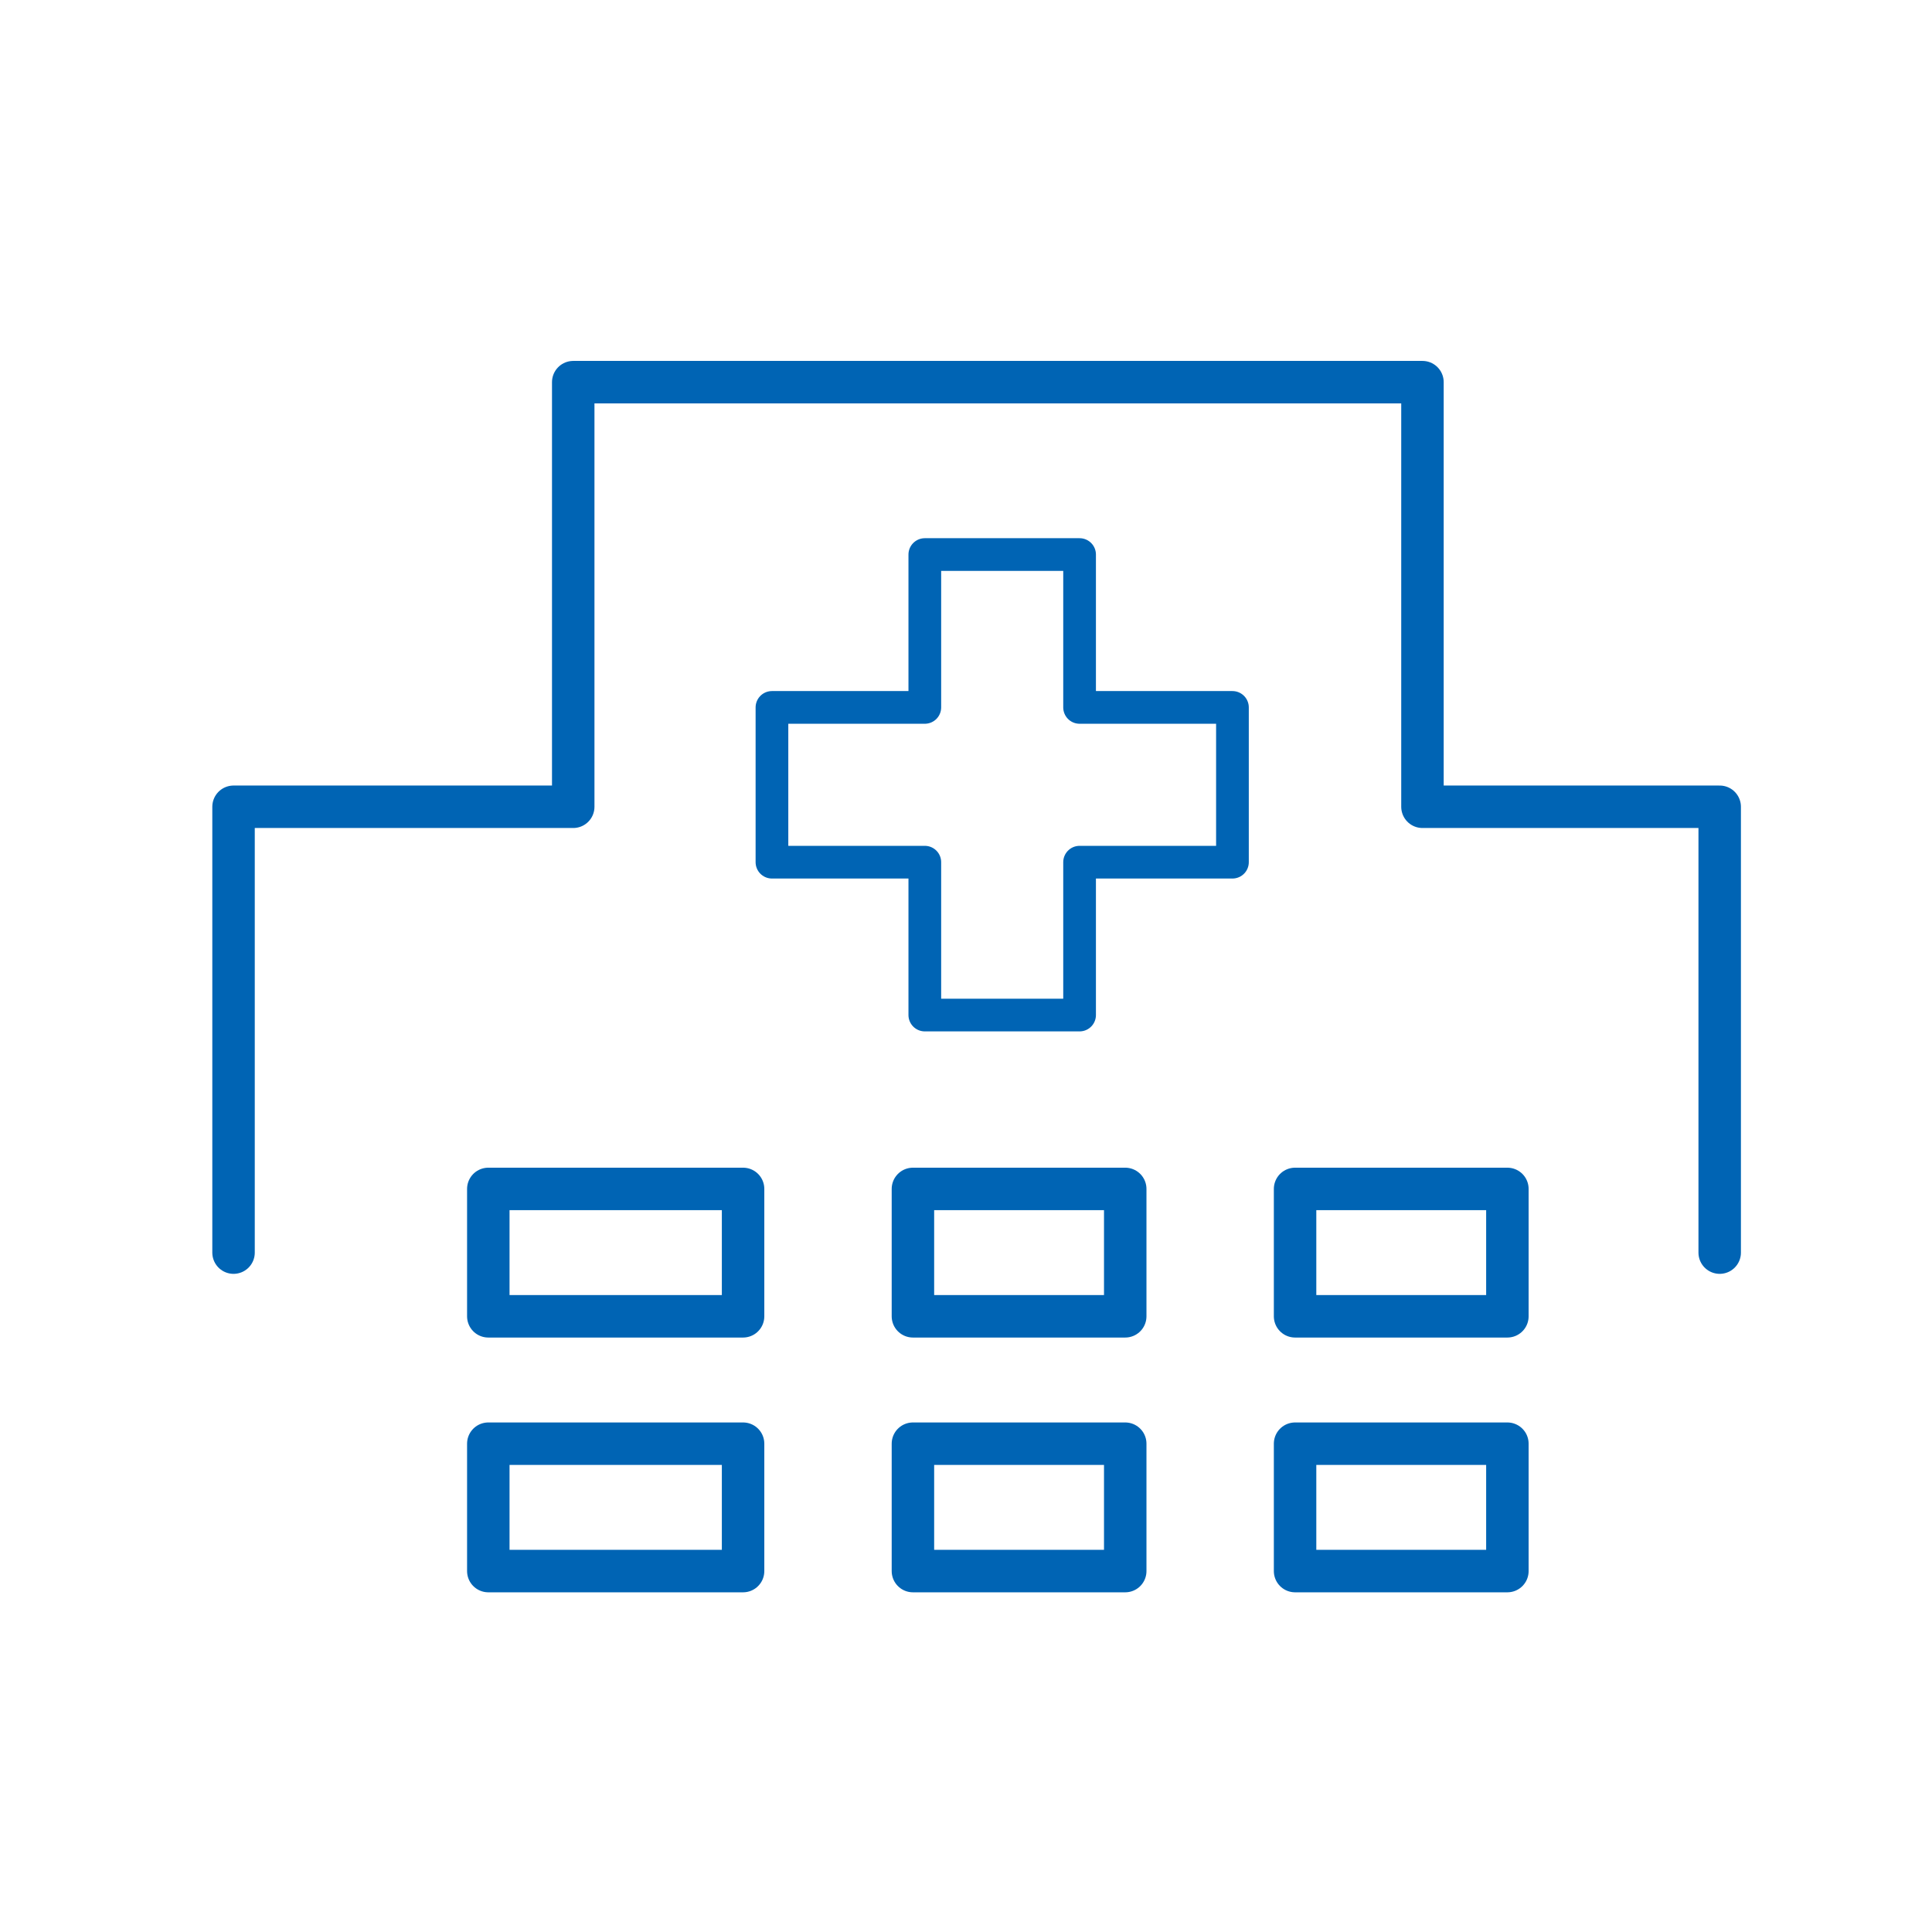
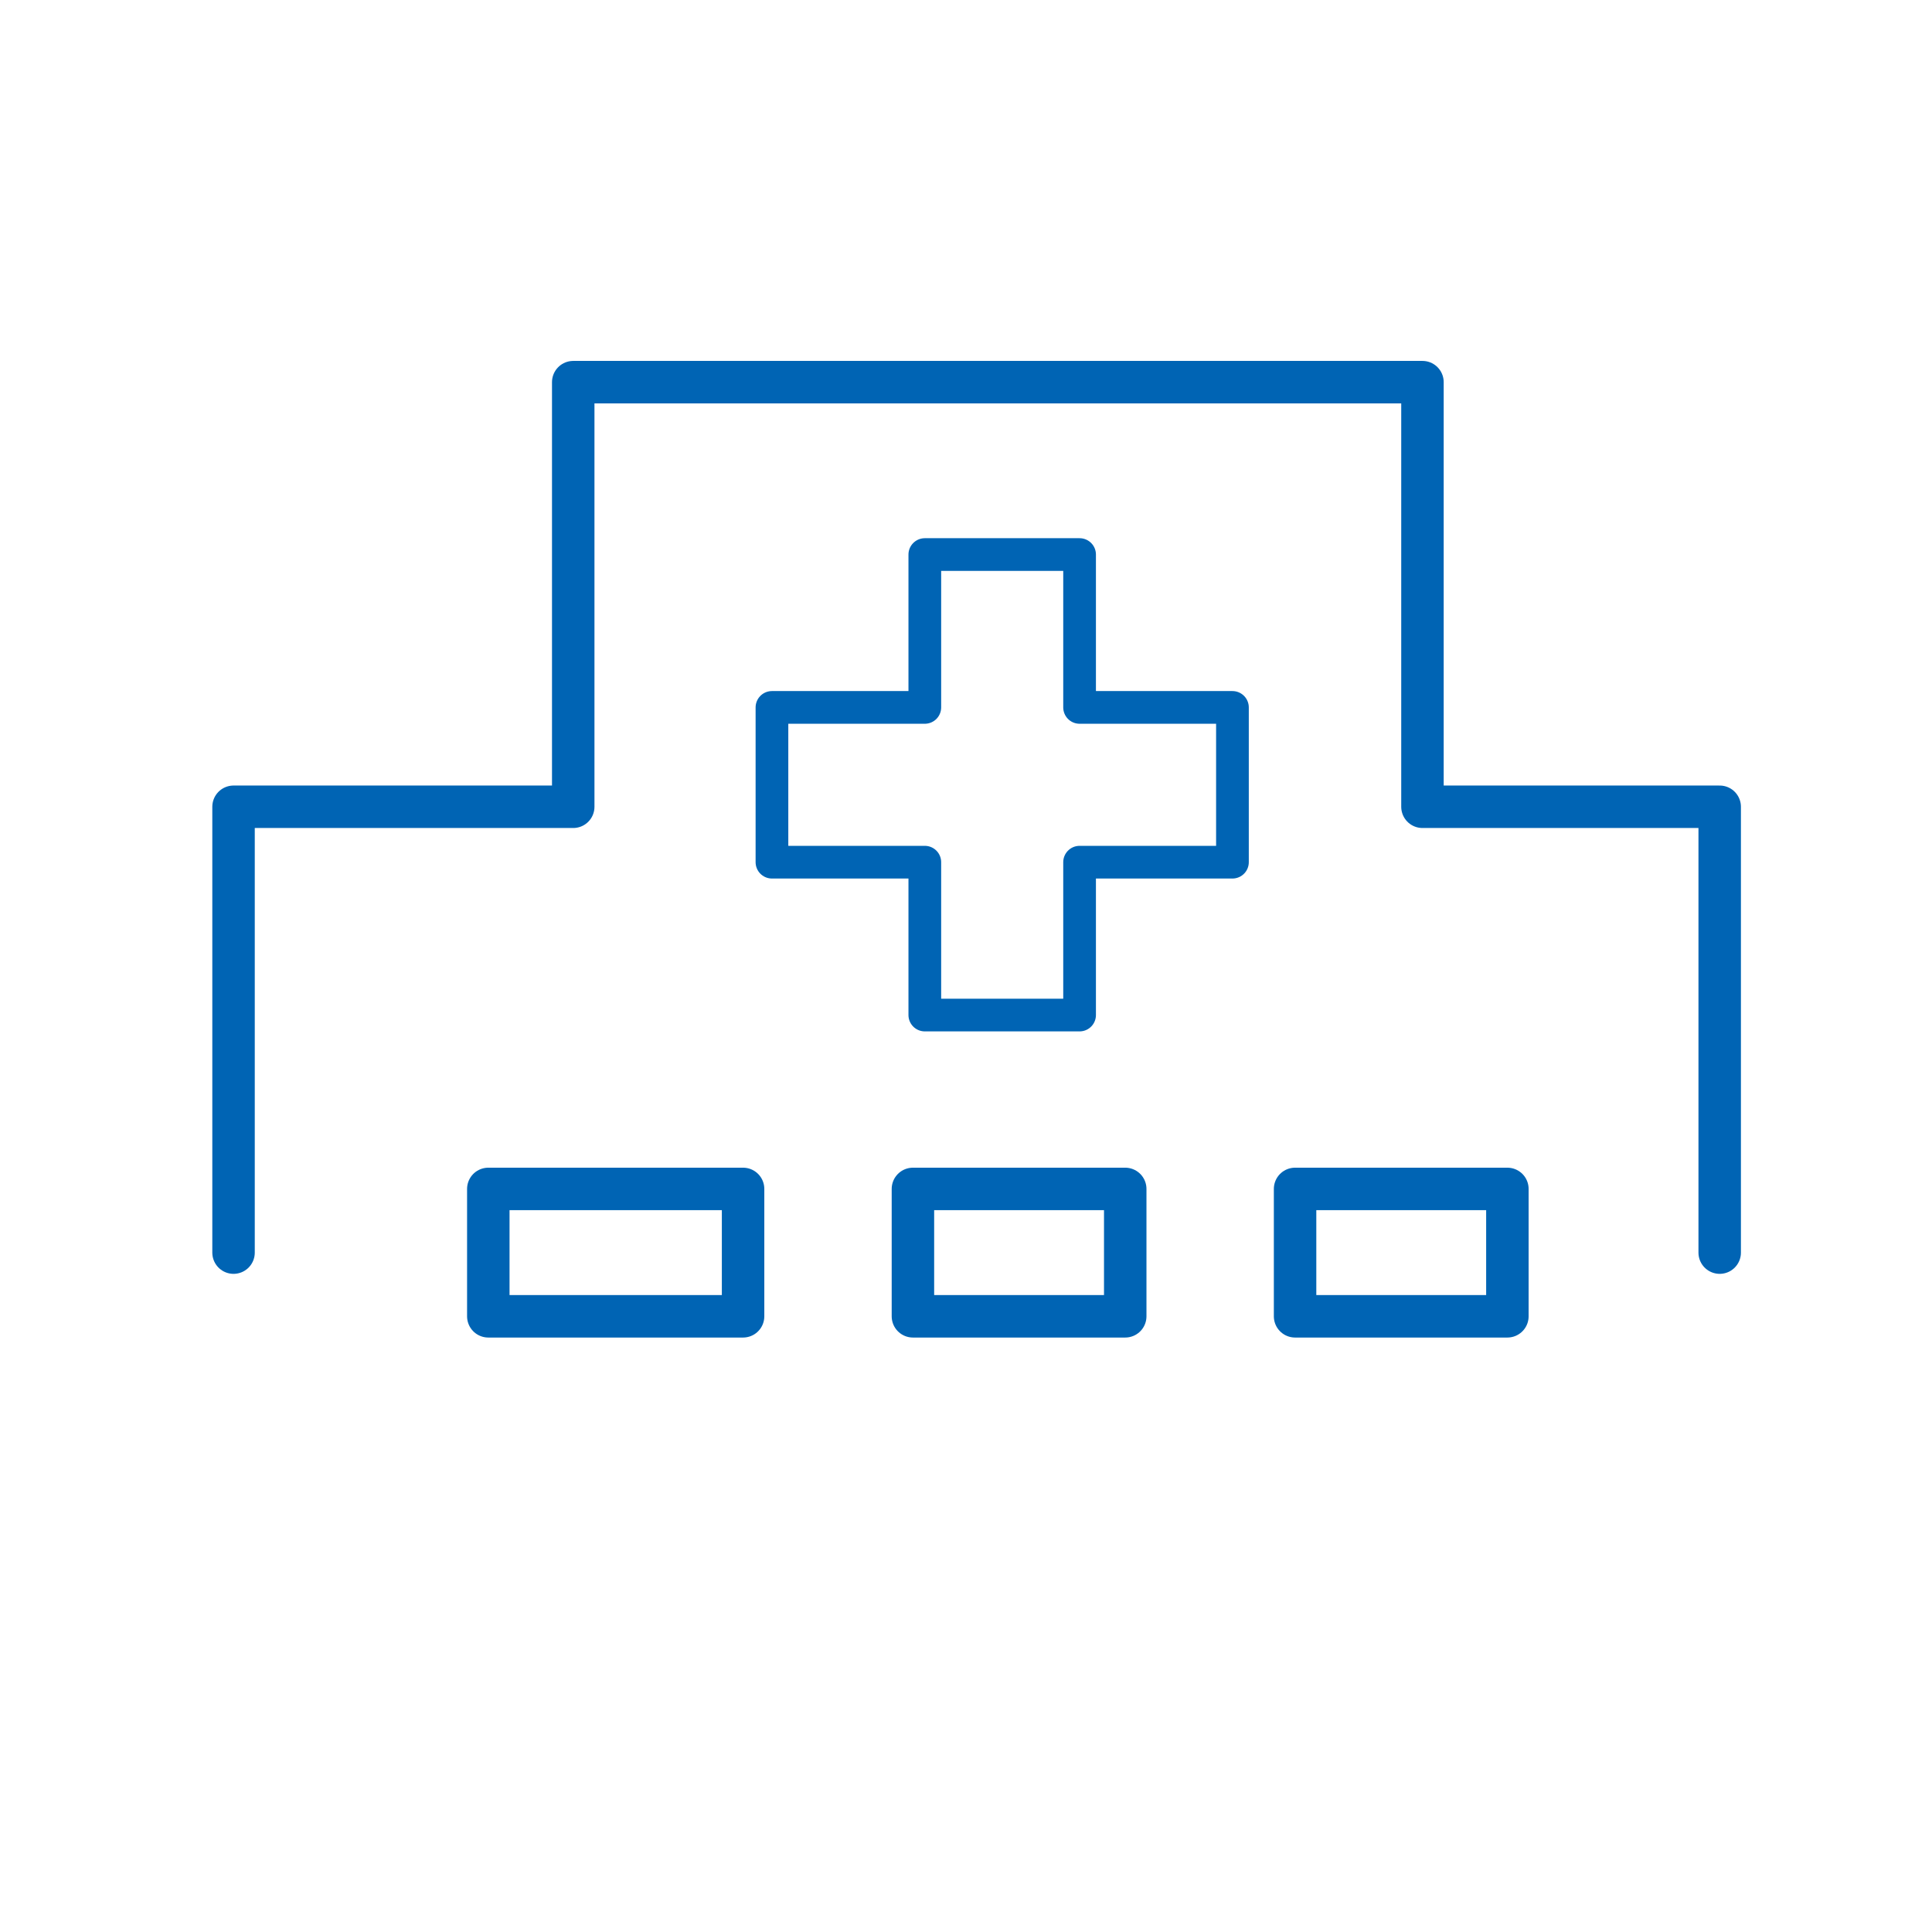
<svg xmlns="http://www.w3.org/2000/svg" viewBox="0 0 91 91">
  <defs>
    <style>.cls-1,.cls-2,.cls-3{fill:none;}.cls-1,.cls-2{stroke:#0064b4;stroke-linecap:round;stroke-linejoin:round;}.cls-1{stroke-width:2px;}.cls-2{stroke-width:1.54px;}</style>
  </defs>
  <g id="レイヤー_2" data-name="レイヤー 2">
    <g id="top">
      <polyline class="cls-1" points="81 59 81 38 67 38 67 18 27 18 27 38 11 38 11 59" />
      <polygon class="cls-2" points="50.85 26.12 43.56 26.12 43.56 33.32 36.36 33.32 36.36 40.61 43.56 40.61 43.56 47.81 50.85 47.81 50.85 40.61 58.05 40.61 58.05 33.32 50.85 33.32 50.85 26.12" />
      <rect class="cls-1" x="43" y="56" width="10" height="6" />
      <rect class="cls-1" x="61" y="56" width="10" height="6" />
      <rect class="cls-1" x="23" y="56" width="12" height="6" />
-       <rect class="cls-1" x="43" y="68" width="10" height="6" />
-       <rect class="cls-1" x="61" y="68" width="10" height="6" />
-       <rect class="cls-1" x="23" y="68" width="12" height="6" />
-       <rect class="cls-3" width="91" height="91" />
    </g>
  </g>
</svg>